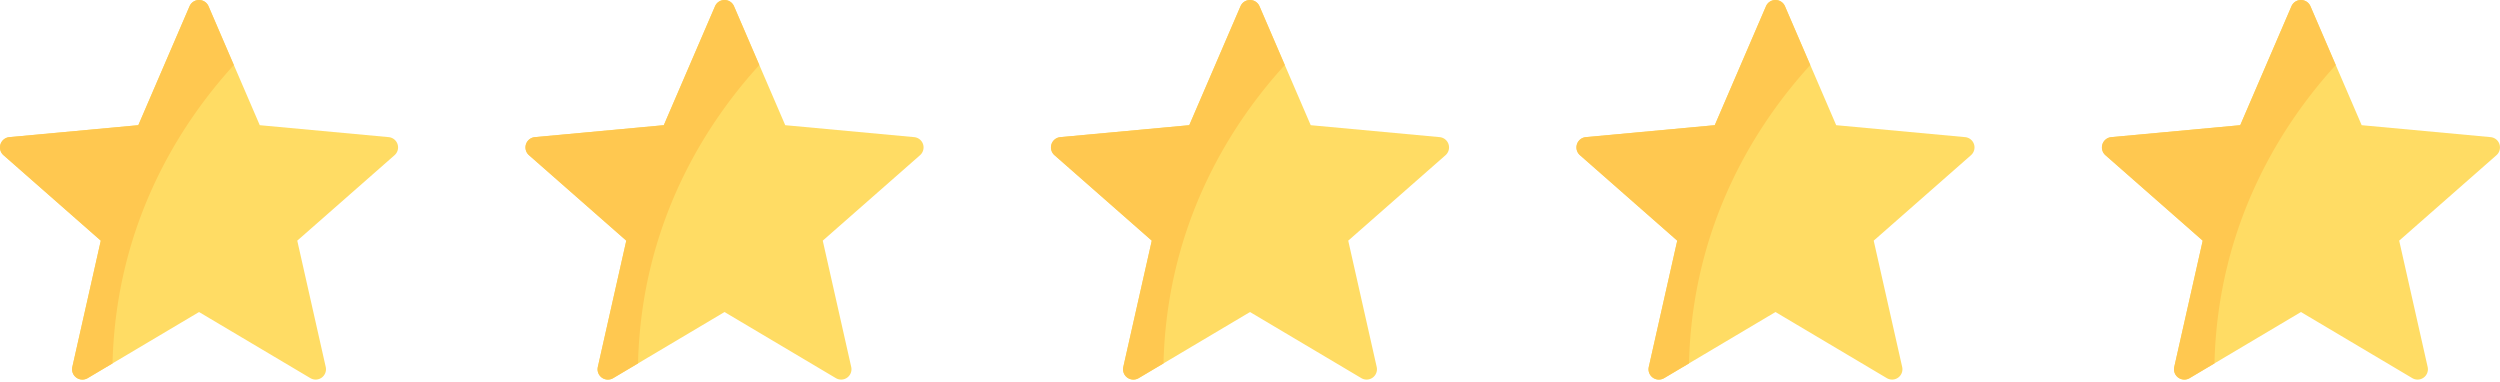
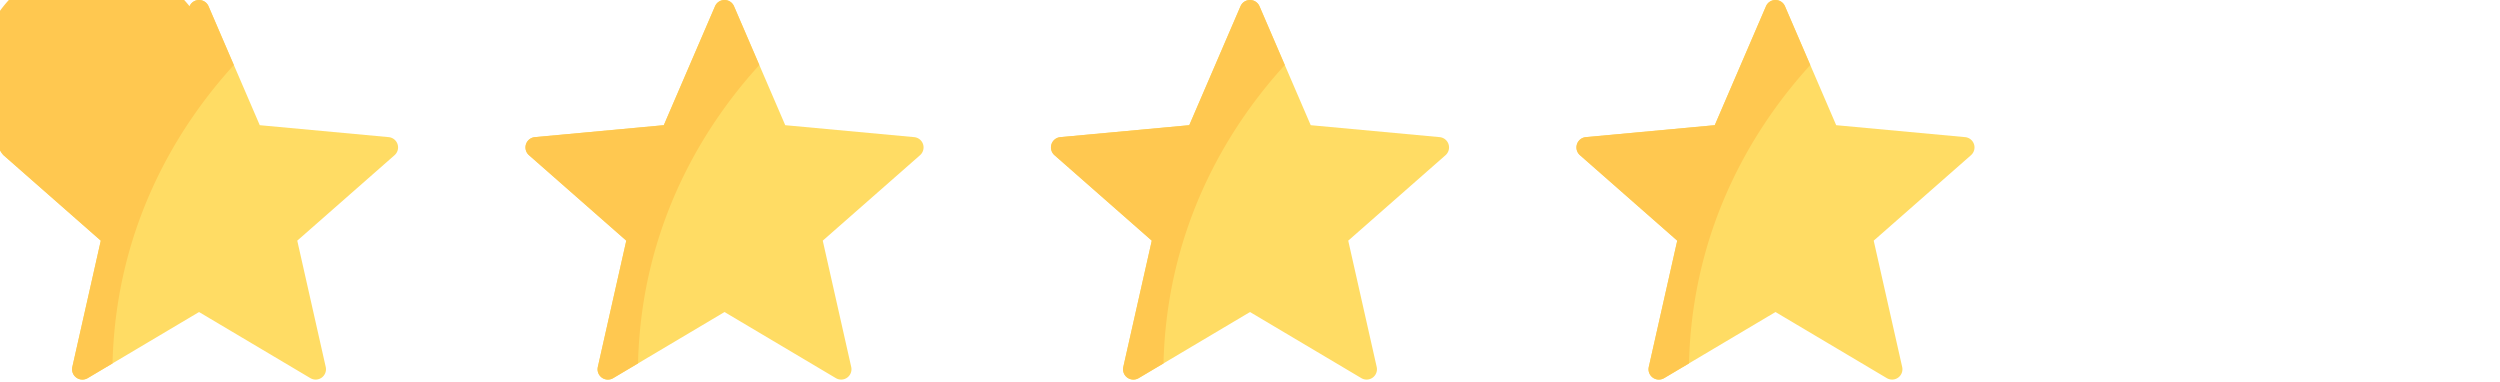
<svg xmlns="http://www.w3.org/2000/svg" width="157" height="24" fill="none">
  <g clip-path="url(#a)">
-     <path fill="#FFDC64" d="m156.41 8.612-8.097-.75-3.217-7.47a.649.649 0 0 0-1.192 0l-3.217 7.47-8.097.75a.65.65 0 0 0-.369 1.134l6.11 5.367-1.788 7.934a.649.649 0 0 0 .964.7l6.993-4.152 6.993 4.152a.649.649 0 0 0 .964-.7l-1.788-7.934 6.109-5.367a.649.649 0 0 0-.368-1.134" />
-     <path fill="#FFC850" d="M145.096.392a.649.649 0 0 0-1.192 0l-3.217 7.47-8.097.75a.65.65 0 0 0-.369 1.134l6.11 5.367-1.788 7.934a.649.649 0 0 0 .964.7l1.561-.926c.216-8.892 4.348-15.154 7.618-18.736z" />
    <path fill="#FFDC64" d="m123.41 8.612-8.097-.75-3.217-7.47a.649.649 0 0 0-1.192 0l-3.217 7.47-8.097.75a.649.649 0 0 0-.368 1.134l6.109 5.367-1.788 7.934a.649.649 0 0 0 .964.7l6.993-4.152 6.993 4.152a.649.649 0 0 0 .964-.7l-1.788-7.934 6.109-5.367a.649.649 0 0 0-.368-1.134" />
    <path fill="#FFC850" d="M112.096.392a.649.649 0 0 0-1.192 0l-3.217 7.47-8.097.75a.649.649 0 0 0-.368 1.134l6.109 5.367-1.788 7.934a.649.649 0 0 0 .964.7l1.561-.926c.216-8.892 4.348-15.154 7.618-18.736z" />
    <path fill="#FFDC64" d="m90.41 8.612-8.097-.75-3.217-7.47a.649.649 0 0 0-1.192 0l-3.217 7.47-8.097.75a.649.649 0 0 0-.368 1.134l6.11 5.367-1.789 7.934a.649.649 0 0 0 .964.7l6.993-4.152 6.993 4.152a.649.649 0 0 0 .964-.7l-1.788-7.934 6.11-5.367a.649.649 0 0 0-.369-1.134" />
    <path fill="#FFC850" d="M79.096.392a.649.649 0 0 0-1.192 0l-3.217 7.47-8.097.75a.649.649 0 0 0-.368 1.134l6.11 5.367-1.789 7.934a.649.649 0 0 0 .964.7l1.561-.926c.216-8.892 4.347-15.154 7.618-18.736z" />
    <path fill="#FFDC64" d="m57.41 8.612-8.097-.75-3.217-7.47a.649.649 0 0 0-1.192 0l-3.217 7.47-8.097.75a.649.649 0 0 0-.369 1.134l6.11 5.367-1.788 7.934a.649.649 0 0 0 .965.7l6.992-4.152 6.993 4.152a.649.649 0 0 0 .964-.7l-1.788-7.934 6.11-5.367a.649.649 0 0 0-.369-1.134" />
    <path fill="#FFC850" d="M46.096.392a.649.649 0 0 0-1.192 0l-3.217 7.47-8.097.75a.649.649 0 0 0-.369 1.134l6.11 5.367-1.788 7.934a.649.649 0 0 0 .965.7l1.56-.926c.216-8.892 4.348-15.154 7.618-18.736z" />
    <path fill="#FFDC64" d="m24.41 8.612-8.097-.75-3.217-7.47a.649.649 0 0 0-1.192 0l-3.217 7.47-8.097.75A.649.649 0 0 0 .22 9.746l6.11 5.367-1.788 7.934a.649.649 0 0 0 .964.7l6.993-4.152 6.993 4.152a.649.649 0 0 0 .964-.7l-1.788-7.934 6.11-5.367a.649.649 0 0 0-.369-1.134" />
-     <path fill="#FFC850" d="M13.096.392a.649.649 0 0 0-1.192 0l-3.217 7.47-8.097.75A.649.649 0 0 0 .22 9.746l6.11 5.367-1.788 7.934a.649.649 0 0 0 .964.7l1.561-.926c.216-8.892 4.348-15.154 7.618-18.736z" />
+     <path fill="#FFC850" d="M13.096.392a.649.649 0 0 0-1.192 0A.649.649 0 0 0 .22 9.746l6.11 5.367-1.788 7.934a.649.649 0 0 0 .964.7l1.561-.926c.216-8.892 4.348-15.154 7.618-18.736z" />
  </g>
  <defs>
    <clipPath id="a">
      <path fill="#fff" d="M0 0h157v24H0z" />
    </clipPath>
  </defs>
</svg>